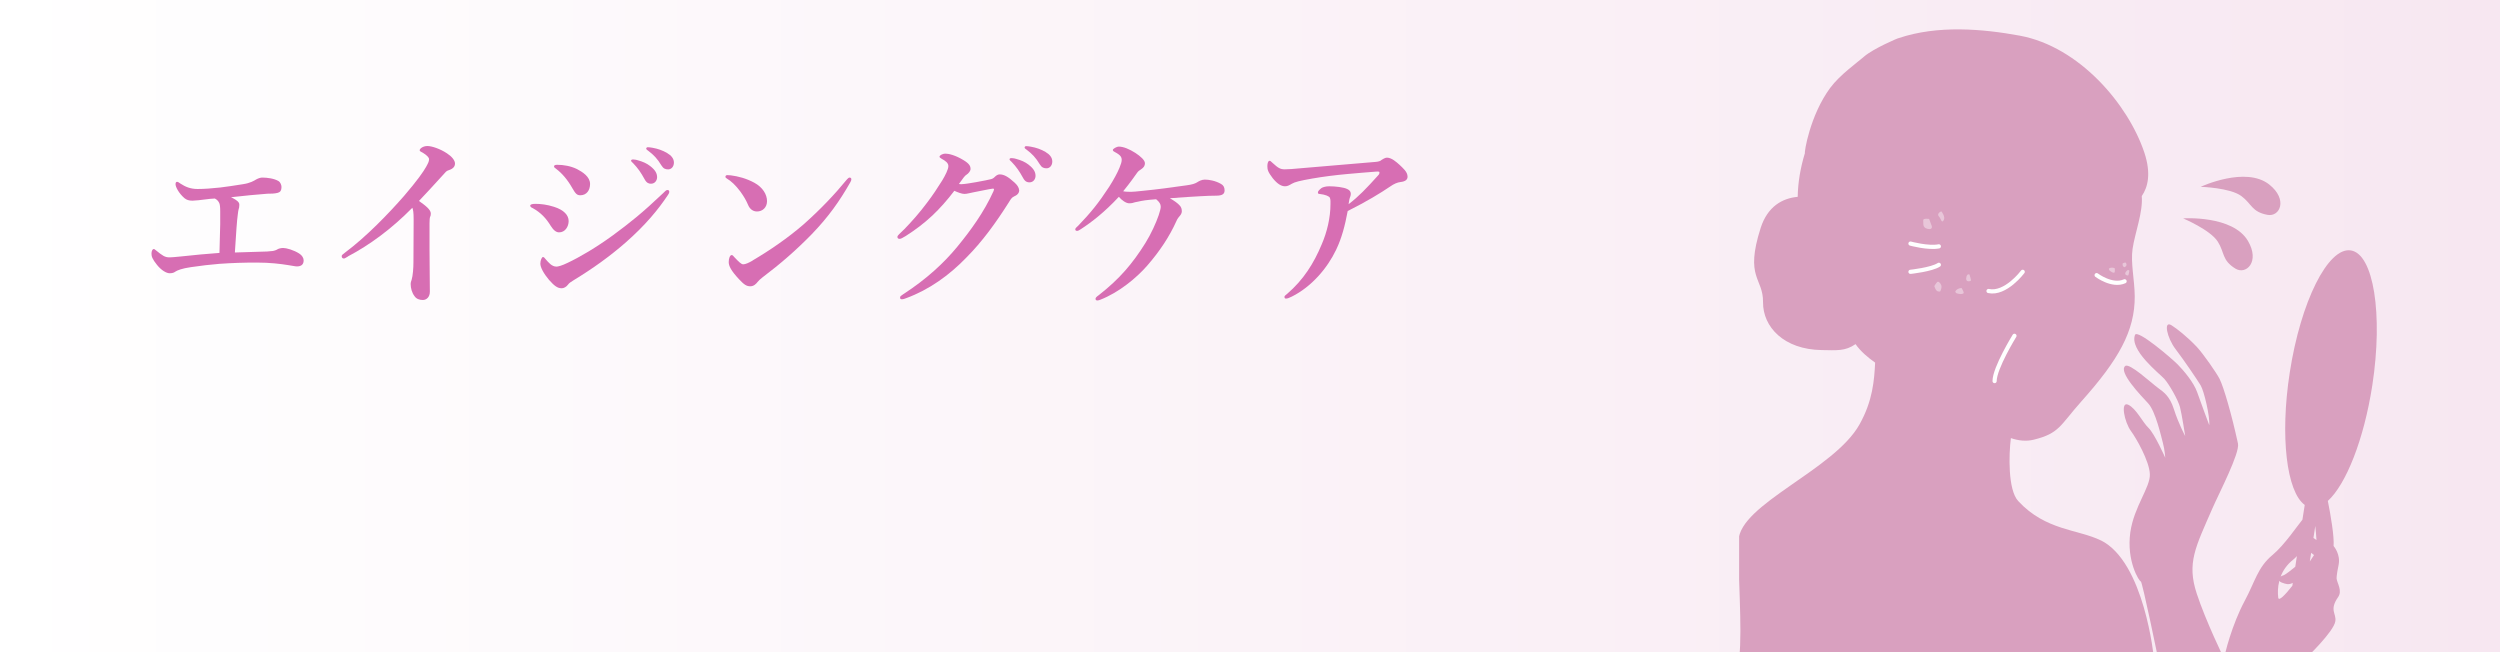
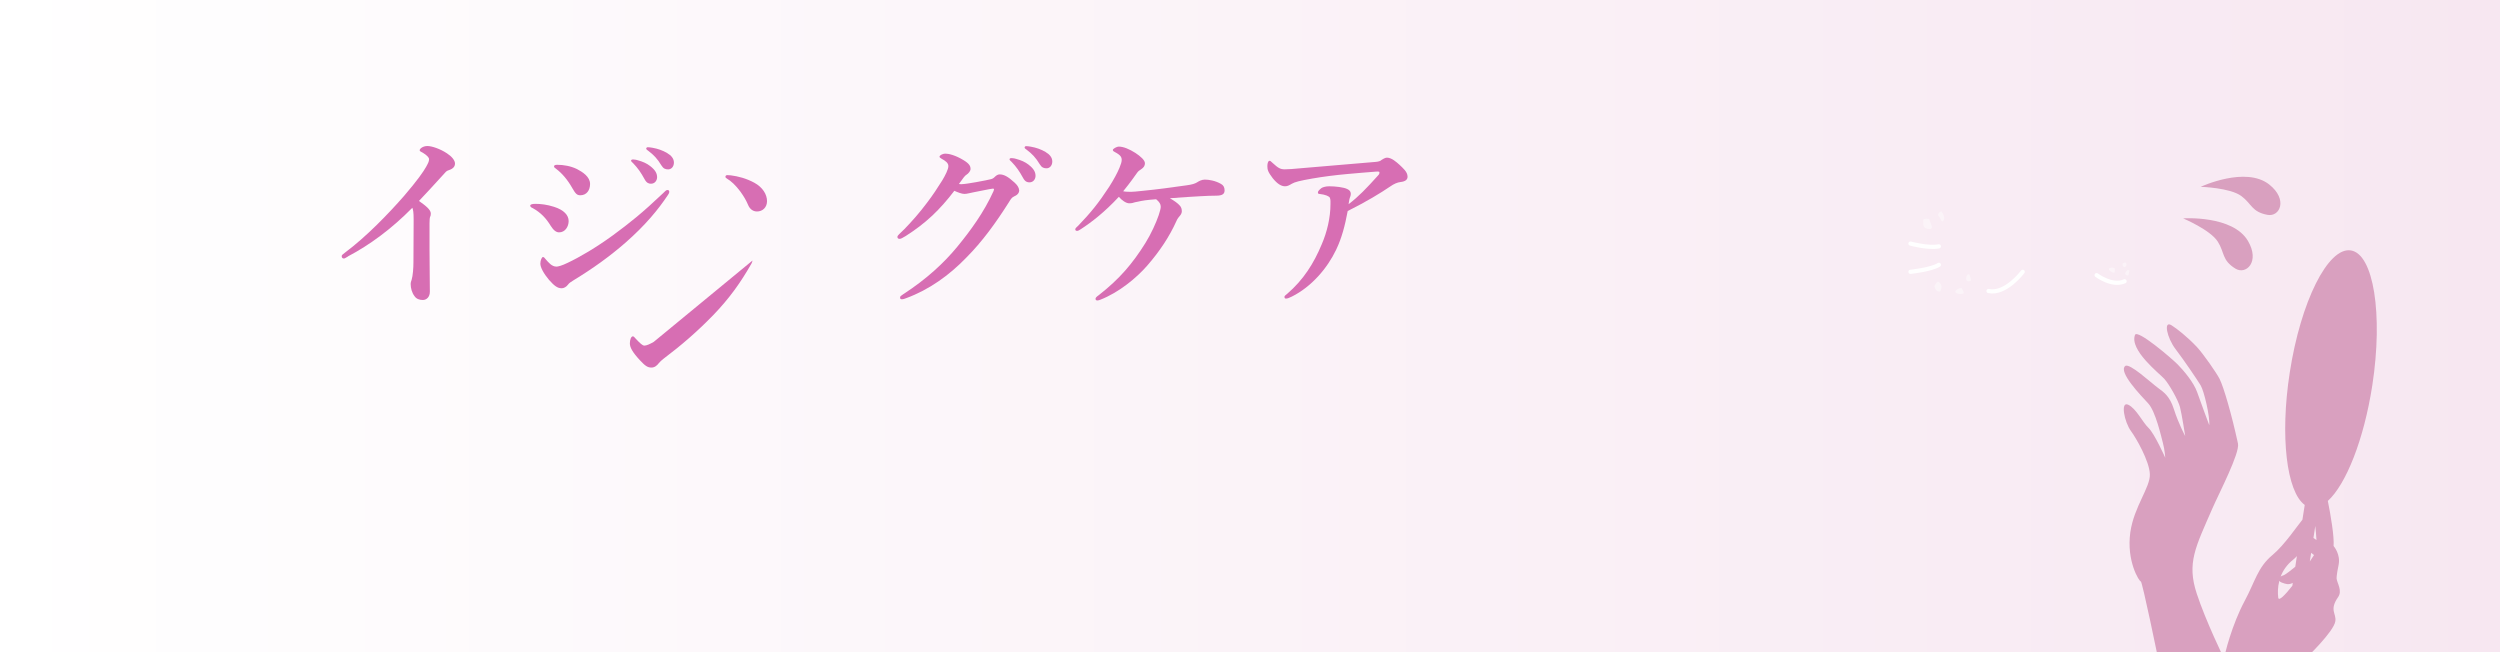
<svg xmlns="http://www.w3.org/2000/svg" id="uuid-640c309e-a43a-4a56-9f7b-612022905737" data-name="レイヤー 2" viewBox="0 0 370 96.52">
  <rect x="0" y="0" width="370" height="96.52" fill="#333333" stroke="none" />
  <defs>
    <style>
      .uuid-cc68a702-b036-4b2d-92b0-c7412a6331d1, .uuid-aabbc31f-8d7b-43fa-967f-e14b644038d5 {
        fill: none;
      }

      .uuid-29ffcd4e-eb85-45de-b7cd-a9c0e8565393 {
        fill: #fff;
        opacity: .4;
      }

      .uuid-e599f9d8-f8bb-40ab-951b-4eec5c7d182a {
        clip-path: url(#uuid-66e594e1-937e-441c-99f8-bfebe4410dfd);
      }

      .uuid-0e9dadea-4da3-4979-95e6-31815f4d73a7 {
        fill: url(#uuid-38f27fc2-4927-458d-8fd2-241fe2447145);
      }

      .uuid-aabbc31f-8d7b-43fa-967f-e14b644038d5 {
        stroke: #fff;
        stroke-linecap: round;
        stroke-linejoin: round;
        stroke-width: .62px;
      }

      .uuid-6faeaba6-5127-4b87-b548-55df6d6b4885 {
        fill: #d9a0bf;
      }

      .uuid-51ee5f56-c288-4e73-b24d-d0c175c31d0d {
        fill: #d76eb3;
      }
    </style>
    <linearGradient id="uuid-38f27fc2-4927-458d-8fd2-241fe2447145" data-name="名称未設定グラデーション 58" x1="0" y1="48.26" x2="370" y2="48.26" gradientUnits="userSpaceOnUse">
      <stop offset="0" stop-color="#fff" />
      <stop offset="1" stop-color="#f7e7f1" />
    </linearGradient>
    <clipPath id="uuid-66e594e1-937e-441c-99f8-bfebe4410dfd">
      <rect class="uuid-cc68a702-b036-4b2d-92b0-c7412a6331d1" x="257.39" width="96.52" height="96.52" />
    </clipPath>
  </defs>
  <g id="uuid-768b1c96-3c7d-4259-81c6-c3b0c73e2faf" data-name="お悩み">
    <g>
      <rect class="uuid-0e9dadea-4da3-4979-95e6-31815f4d73a7" width="370" height="96.52" />
      <g>
-         <path class="uuid-51ee5f56-c288-4e73-b24d-d0c175c31d0d" d="M40.29,37.16c.33-.05.63-.16.79-.27.11-.08.49-.19.82-.19.49,0,1.56.3,2.38.82.44.27.66.68.66,1.01,0,.57-.3.9-1.01.9-.25,0-.68-.11-1.26-.19-1.18-.19-2.68-.38-4.7-.38-1.78,0-3.58.05-5.52.19-1.34.11-2.73.27-4.21.49-1.31.19-2,.46-2.32.68-.19.14-.41.22-.82.22-.46,0-1.2-.41-1.86-1.23-.71-.88-.82-1.26-.82-1.67,0-.38.14-.68.33-.68.11,0,.16.05.33.19.98.79,1.31,1.04,2.02,1.04.33,0,.77-.05,1.72-.14,2.05-.22,3.72-.38,5.66-.52.05-1.64.08-2.95.11-4.24v-1.89c0-.68-.05-1.12-.16-1.29-.11-.22-.27-.44-.63-.63-.25.03-.46.03-.71.05-1.53.19-2.21.27-2.6.27-.52,0-.88-.11-1.2-.38-.85-.74-1.31-1.67-1.31-2.05,0-.25.08-.36.22-.36s.25.08.52.27c.71.46,1.45.79,2.52.79.98,0,2.08-.08,3.36-.22,1.01-.14,2.11-.27,3.36-.49,1.07-.16,1.61-.49,1.97-.71.3-.16.63-.27.88-.27.74,0,1.78.14,2.41.52.3.19.44.6.44.88,0,.49-.16.74-.52.85-.49.14-1.04.14-1.56.14-1.61.11-3.34.3-5.39.52.19.08.38.19.66.36.52.33.57.55.57.77,0,.33-.05.49-.11.68-.03.11-.08.36-.11.68-.14.93-.25,2.71-.44,5.69,1.39-.05,2.41-.08,3.58-.11,1.12-.03,1.39-.03,1.97-.11Z" />
        <path class="uuid-51ee5f56-c288-4e73-b24d-d0c175c31d0d" d="M51.5,37.96c-.3.16-.46.3-.6.3-.22,0-.33-.14-.33-.36,0-.14.16-.27.46-.49,3.23-2.41,6.48-5.8,8.75-8.39,2.02-2.35,2.9-3.64,3.28-4.32.33-.6.44-.82.44-1.15,0-.25-.36-.6-.9-.93-.27-.16-.49-.22-.49-.38,0-.22.46-.63,1.15-.63.63,0,1.89.41,2.9,1.09.71.46,1.18,1.04,1.18,1.5,0,.44-.27.77-.9.98-.27.08-.41.19-.57.38-1.53,1.67-2.84,3.12-3.86,4.18,1.04.74,1.75,1.31,1.75,1.86,0,.22-.03.38-.11.52-.05.11-.08.55-.08.93v3.94c0,2.05.05,4.1.05,6.18,0,.82-.52,1.23-1.04,1.23-.49,0-.96-.16-1.23-.57-.38-.49-.57-1.18-.57-1.78,0-.25.08-.49.14-.63.19-.63.27-1.78.27-2.57,0-2,.03-4.65.03-6.32,0-1.2-.08-1.45-.19-1.78-3.09,3.14-6.34,5.52-9.52,7.19Z" />
        <path class="uuid-51ee5f56-c288-4e73-b24d-d0c175c31d0d" d="M78.47,30.44c0-.19.3-.27.77-.27.82,0,1.72.11,2.76.44,1.45.46,2.16,1.23,2.16,2.11,0,.82-.52,1.67-1.42,1.67-.41,0-.82-.3-1.23-.96-.68-1.12-1.48-1.97-2.65-2.62-.27-.11-.38-.22-.38-.36ZM83.09,42.66c-.55,0-1.04-.33-1.83-1.23-.79-.93-1.29-1.86-1.29-2.41s.25-.98.38-.98c.19,0,.25.16.41.33.41.46.9,1.09,1.59,1.09.25,0,.79-.14,1.64-.55,1.8-.85,4.18-2.24,6.7-4.07,2.57-1.89,4.35-3.31,7.46-6.26.27-.27.44-.46.63-.46s.27.11.27.27-.08.3-.19.46c-1.42,2.13-3.28,4.43-6.34,7.11-2.3,2-4.76,3.77-7.6,5.5-.46.27-.71.46-.85.66-.25.33-.6.55-.98.55ZM82,24.61c0-.11.11-.22.46-.22.98,0,2.02.19,2.93.63.85.44,1.94,1.15,1.94,2.21,0,.9-.49,1.67-1.45,1.67-.49,0-.71-.25-1.15-1.01-.71-1.26-1.53-2.24-2.46-2.93-.22-.16-.27-.19-.27-.36ZM96.24,24.59c.74.57,1.01,1.07,1.01,1.64,0,.44-.3.96-.9.96-.3,0-.63-.08-.93-.63-.57-1.04-1.01-1.67-1.72-2.41-.11-.11-.3-.25-.3-.36,0-.16.14-.19.33-.19.25,0,.55.08.63.11.79.22,1.31.44,1.89.88ZM98.76,22.67c.57.33.98.79.98,1.39s-.38,1.01-.85,1.01c-.41,0-.71-.11-1.01-.6-.57-.96-1.15-1.56-1.91-2.13-.11-.08-.33-.22-.33-.33,0-.14.11-.22.22-.22.16,0,.46.03.71.08.79.14,1.48.38,2.19.79Z" />
-         <path class="uuid-51ee5f56-c288-4e73-b24d-d0c175c31d0d" d="M107.37,26.14c0-.14.11-.22.27-.22.11,0,.25,0,.52.03,1.07.14,2.27.44,3.47,1.09,1.26.68,1.89,1.75,1.89,2.73,0,.93-.66,1.53-1.48,1.53-.52,0-1.04-.27-1.34-1.01-.22-.52-.55-1.15-1.15-1.97-.68-.9-1.34-1.53-2-1.91-.14-.08-.19-.16-.19-.27ZM111.37,38.56c2.52-1.48,5.2-3.31,7.57-5.36,2.52-2.24,4.57-4.4,6.43-6.67.14-.16.27-.25.36-.25.19,0,.27.11.27.25s-.05.27-.16.46c-1.59,2.79-3.23,5.11-5.69,7.66-2.35,2.41-4.65,4.4-7.3,6.4-.3.22-.57.49-.71.66-.25.33-.6.66-1.09.66-.57,0-.93-.25-1.67-1.04-1.18-1.26-1.53-1.97-1.53-2.54s.19-1.04.44-1.04c.14,0,.22.11.44.36.6.63.98,1.01,1.26,1.01.33,0,.82-.22,1.39-.55Z" />
+         <path class="uuid-51ee5f56-c288-4e73-b24d-d0c175c31d0d" d="M107.37,26.14c0-.14.11-.22.27-.22.11,0,.25,0,.52.03,1.07.14,2.27.44,3.47,1.09,1.26.68,1.89,1.75,1.89,2.73,0,.93-.66,1.53-1.48,1.53-.52,0-1.04-.27-1.34-1.01-.22-.52-.55-1.15-1.15-1.97-.68-.9-1.34-1.53-2-1.91-.14-.08-.19-.16-.19-.27ZM111.37,38.56s-.05.27-.16.46c-1.59,2.79-3.23,5.11-5.69,7.66-2.35,2.41-4.65,4.4-7.3,6.4-.3.22-.57.49-.71.66-.25.33-.6.66-1.09.66-.57,0-.93-.25-1.67-1.04-1.18-1.26-1.53-1.97-1.53-2.54s.19-1.04.44-1.04c.14,0,.22.11.44.36.6.63.98,1.01,1.26,1.01.33,0,.82-.22,1.39-.55Z" />
        <path class="uuid-51ee5f56-c288-4e73-b24d-d0c175c31d0d" d="M150.85,28.11c0,.38-.19.71-.71.93-.44.19-.57.49-.85.93-1.86,2.93-3.86,5.74-6.32,8.2-2.49,2.57-5.44,4.7-8.86,5.96-.22.08-.41.16-.63.16-.16,0-.27-.05-.27-.25s.14-.27.46-.49c3.5-2.27,6.07-4.68,7.98-7,2-2.43,3.96-5.11,5.39-8.26.05-.14.08-.22.08-.27s-.05-.11-.14-.11c-.66.08-1.56.3-2.76.52-.77.14-1.09.27-1.48.27s-.96-.22-1.5-.46c-1.04,1.37-2.13,2.6-3.25,3.66-1.26,1.18-2.57,2.16-3.96,3.04-.49.3-.71.41-.88.41-.25,0-.33-.11-.33-.3,0-.22.38-.49,1.04-1.15,1.04-1.07,2.24-2.41,3.39-3.96.77-1.01,1.5-2.11,2.21-3.25.46-.77.9-1.64.9-2.11s-.46-.79-.98-1.07c-.25-.14-.33-.22-.33-.33,0-.14.36-.44.9-.44.44,0,1.45.22,2.68.98.85.52,1.01.88,1.01,1.29,0,.3-.3.66-.6.85-.25.16-.44.41-1.12,1.37.08.03.27.03.41.03.55-.03,1.2-.14,2.13-.3,1.12-.19,1.83-.36,2.19-.44.22-.05.38-.14.57-.33.14-.14.41-.38.71-.38.66,0,1.26.33,2.21,1.2.41.36.68.79.68,1.09ZM152.25,24.39c.74.57,1.01,1.07,1.01,1.64,0,.44-.3.96-.9.96-.3,0-.63-.08-.93-.63-.57-1.04-1.01-1.67-1.72-2.41-.11-.11-.3-.25-.3-.36,0-.16.14-.19.33-.19.25,0,.55.08.63.11.79.22,1.31.44,1.89.88ZM154.76,22.51c.57.33.98.79.98,1.39s-.38,1.01-.85,1.01c-.41,0-.71-.11-1.01-.6-.57-.96-1.15-1.56-1.91-2.13-.11-.08-.33-.22-.33-.33,0-.14.11-.22.22-.22.16,0,.46.03.71.08.79.14,1.48.38,2.19.79Z" />
        <path class="uuid-51ee5f56-c288-4e73-b24d-d0c175c31d0d" d="M175.6,27.43c.82-.11,1.26-.25,1.56-.44.25-.16.68-.41,1.15-.41.6,0,1.56.16,2.38.63.36.19.55.49.55.96,0,.52-.3.79-1.26.79-.71,0-1.42.03-2.3.08-1.15.05-2.54.16-4.54.3.66.38,1.18.74,1.5,1.12.19.22.27.49.27.82,0,.19-.11.49-.33.71-.11.11-.33.38-.49.77-1.01,2.24-2.43,4.4-4.29,6.54-1.59,1.83-4.21,3.99-6.95,5.06-.14.05-.3.11-.41.11-.22,0-.3-.08-.3-.25,0-.14.08-.25.52-.57,3.01-2.35,4.95-4.62,6.86-7.68.85-1.37,1.59-3.01,1.97-4.13.19-.57.3-1.01.3-1.23,0-.41-.19-.71-.68-1.12-1.45.11-1.97.19-2.71.36-.3.05-.55.11-.79.19-.11.03-.27.05-.49.05-.46,0-1.09-.44-1.53-.96-2.11,2.27-4.05,3.77-5.63,4.79-.22.14-.38.25-.55.25s-.27-.08-.27-.22c0-.19.19-.3.44-.55,1.86-1.94,2.98-3.31,4.57-5.74.68-1.07,1.23-2.08,1.53-2.82.22-.52.33-.9.33-1.15,0-.41-.11-.71-1.04-1.2-.14-.08-.27-.14-.27-.3s.55-.49.9-.49c.68,0,1.56.38,2.43.93.79.52,1.42,1.09,1.42,1.53,0,.36-.16.63-.57.9-.25.16-.41.27-.57.49-.44.6-.96,1.39-2.08,2.76.36.08.82.08,1.2.08.3,0,.79-.05,1.64-.14,2.24-.22,4.24-.49,6.54-.82Z" />
        <path class="uuid-51ee5f56-c288-4e73-b24d-d0c175c31d0d" d="M204.4,23.71c.14-.08.57-.38.85-.38.71,0,1.39.63,1.89,1.07.46.46,1.18,1.01,1.18,1.75,0,.44-.33.71-1.04.79-.46.05-.98.27-1.56.68-1.37.93-3.45,2.21-6.26,3.61-.41,2.19-.88,3.99-1.7,5.71-1.31,2.76-3.66,5.5-6.56,6.95-.44.22-.68.3-.88.3-.11,0-.22-.05-.22-.25,0-.14.11-.22.41-.46,2.41-2.08,3.94-4.51,5.11-7.33.79-1.83,1.29-3.94,1.29-5.93,0-.33.03-.63-.08-.93-.08-.25-.71-.49-1.42-.57-.22-.03-.36,0-.36-.25,0-.14.19-.38.52-.63.19-.14.66-.27,1.15-.27.9,0,2.16.14,2.68.41.36.16.52.41.52.71,0,.14-.03.27-.08.41-.08.14-.22.77-.25,1.12,1.48-1.12,2.62-2.32,4.38-4.27.11-.11.19-.22.19-.44,0-.11-.14-.14-.52-.11-1.37.11-2.82.22-4.29.36-1.75.16-3.5.38-5.11.66-1.89.33-2.62.52-3.04.77s-.68.38-1.01.38c-.57,0-1.15-.36-1.83-1.2-.71-.93-.79-1.26-.79-1.8,0-.44.14-.77.3-.77s.22.08.49.33c.82.74,1.12.93,1.78.93.46,0,1.29-.05,2.38-.16,3.53-.27,7.08-.63,10.61-.9.71-.05.98-.08,1.29-.27Z" />
      </g>
      <g class="uuid-e599f9d8-f8bb-40ab-951b-4eec5c7d182a">
-         <path class="uuid-6faeaba6-5127-4b87-b548-55df6d6b4885" d="M310.92,79.98c-3.37-1.66-8.16-1.43-12.23-5.83-1.53-1.66-1.39-6.9-1.08-9.31,1.13.38,2.25.51,3.36.24,3.84-.94,3.9-2.11,7.07-5.67,5.48-6.13,7.94-10.42,7.9-15.57-.02-2.44-.62-4.89-.32-7,.33-2.3,1.57-5.47,1.36-7.82.91-1.31,1.41-3.33.39-6.42-2.37-7.12-9.6-15.68-18.43-17.32-5.53-1.02-12.19-1.58-17.93.36-.02-.06-3.81,1.58-5.12,2.73-.99.87-3.59,2.7-5.03,4.65-3.01,4.09-3.85,9.6-3.73,9.63-.68,2.23-1.03,4.35-1.07,6.48-2.25.21-4.45,1.4-5.48,4.6-2.39,7.48.39,7.34.35,11-.03,3.66,3.09,7,8.68,7.08,2.23.03,3.47.19,5.01-.88.76,1.09,1.82,1.97,2.9,2.74-.13,2.55-.33,5.62-2.32,9.16-3.78,6.74-17.71,11.76-17.9,17.18-.14,3.98.6,13.3.11,17.21l61.37.17s-1.39-14.24-7.86-17.42Z" />
        <path class="uuid-6faeaba6-5127-4b87-b548-55df6d6b4885" d="M329.19,97.53s-2.73-5.58-4.07-9.67c-1.5-4.55-.18-6.88,2.29-12.56,1.04-2.38,4.11-8.25,3.81-9.66-.93-4.29-2.1-8.32-2.72-9.56-.46-.91-2.42-3.72-3.37-4.74-1.42-1.5-2.96-2.71-3.73-3.19-1.26-.8-.69,1.86.59,3.53,1.27,1.67,3.18,4.49,3.7,5.34s1.4,4.67,1.28,5.9c0,0-1.29-3.42-1.78-4.85-.49-1.44-1.98-3.21-2.89-4.13s-5.99-5.27-6.32-4.37c-.84,2.25,3.6,5.69,4.33,6.49s2.06,3.16,2.33,4.2c.27,1.04.77,4.28.77,4.28,0,0-.98-1.81-1.68-4-.61-1.91-1.48-2.5-2.37-3.15-.96-.7-4.22-3.74-4.83-3.22-1.05.88,2.31,4.35,3.4,5.53,1.1,1.18,1.93,4.93,2.19,5.9s.34,2.15.34,2.15c0,0-1.59-3.57-2.48-4.42s-1.8-2.85-3-3.43c-1.2-.57-.58,2.57.42,3.92.73.98,2.71,4.41,2.78,6.36.08,1.94-2.35,4.81-2.89,8.58-.61,4.3,1.34,7.33,1.55,7.29s2.58,11.48,2.58,11.48" />
-         <path class="uuid-aabbc31f-8d7b-43fa-967f-e14b644038d5" d="M298.14,49.7s-2.94,4.77-2.94,6.7" />
        <path class="uuid-aabbc31f-8d7b-43fa-967f-e14b644038d5" d="M282.75,36.05s2.63.72,4.2.41" />
        <path class="uuid-aabbc31f-8d7b-43fa-967f-e14b644038d5" d="M282.75,40.23s3.13-.33,4.2-1.04" />
        <path class="uuid-aabbc31f-8d7b-43fa-967f-e14b644038d5" d="M310.3,40.72s2.3,1.74,4.14.91" />
        <path class="uuid-aabbc31f-8d7b-43fa-967f-e14b644038d5" d="M299.36,40.23s-2.53,3.39-5.06,2.84" />
        <path class="uuid-6faeaba6-5127-4b87-b548-55df6d6b4885" d="M351.1,57.04c1.62-10.52.19-19.46-3.18-19.98-3.37-.52-7.42,7.58-9.04,18.1-1.46,9.46-.45,17.64,2.22,19.57l-.34,2.18c-.66.78-2.65,3.75-4.43,5.23-2.21,1.84-2.55,3.88-4.12,6.8-1.85,3.44-3.03,8-3.02,8.58l12.11-.12s4.09-3.89,4.33-5.45c.18-1.18-.94-1.64.41-3.58.66-.94-.14-2.06-.22-2.72,0,0-.05-.44.29-2.03.34-1.59-.74-2.81-.74-2.81.12-1.33-.43-4.6-.85-6.67,2.69-2.45,5.34-9.07,6.58-17.1ZM342.39,79.62l.27-1.78c.07.63.14,1.39.18,2.08l-.45-.3ZM342.48,82.14c-.16.26-.37.58-.63.96l.2-1.28.43.33ZM339.43,82.79c.19-.15.36-.32.51-.49l-.24,1.58c-.43.34-1.46,1.22-1.84,1.3-.12.02-.24.09-.33.17.34-.89.92-1.79,1.9-2.55ZM337.18,88.46c-.08-.65-.09-1.55.16-2.5.06.1.17.19.36.26.66.23.98.37,1.63.05l-.06.42c-1.08,1.37-2.01,2.34-2.09,1.77Z" />
        <path class="uuid-29ffcd4e-eb85-45de-b7cd-a9c0e8565393" d="M285.51,32.4s-.94-.14-.87.22-.21,1.06.64,1.25.61-.45.61-.45l-.38-1.02Z" />
        <path class="uuid-29ffcd4e-eb85-45de-b7cd-a9c0e8565393" d="M287.34,31.29c-.19,0-.72.39-.39.73s.39,1.09.71.58-.33-1.31-.33-1.31Z" />
        <path class="uuid-29ffcd4e-eb85-45de-b7cd-a9c0e8565393" d="M286.97,41.75c-.08-.07-.2-.07-.27,0-.21.22-.42.59-.42.59,0,0,.21.76.56.79s.31.09.46-.41c.12-.4-.02-.7-.33-.98Z" />
        <path class="uuid-29ffcd4e-eb85-45de-b7cd-a9c0e8565393" d="M290.32,42.63c-.64,0-1.06.52-.9.63s-.03.12.43.22.78,0,.78-.16-.31-.69-.31-.69Z" />
        <path class="uuid-29ffcd4e-eb85-45de-b7cd-a9c0e8565393" d="M291.48,40.62c-.37-.13-.45.36-.45.36-.23.89.6.64.66.55s-.21-.91-.21-.91Z" />
        <path class="uuid-29ffcd4e-eb85-45de-b7cd-a9c0e8565393" d="M314.64,38.92c-.03-.05-.09-.08-.14-.07-.16.04-.35.14-.35.14,0,0-.05.38.13.48s.14.12.33-.05c.15-.13.14-.3.04-.5Z" />
        <path class="uuid-29ffcd4e-eb85-45de-b7cd-a9c0e8565393" d="M312.99,39.71c-.45-.23-.94-.01-.87.12s-.07.08.23.31.55.28.61.17.03-.6.03-.6Z" />
        <path class="uuid-29ffcd4e-eb85-45de-b7cd-a9c0e8565393" d="M315.15,40.05c-.22-.23-.45.09-.45.09-.48.55.19.67.27.63s.18-.72.18-.72Z" />
        <path class="uuid-6faeaba6-5127-4b87-b548-55df6d6b4885" d="M323.13,32.32s7.31-.5,9.57,3.34c1.81,3.08-.28,5.06-1.85,4.1-2.04-1.25-1.58-2.37-2.62-4-1.1-1.74-5.11-3.43-5.11-3.43Z" />
        <path class="uuid-6faeaba6-5127-4b87-b548-55df6d6b4885" d="M325.72,27.64s6.64-3.1,10.13-.33c2.8,2.22,1.57,4.82-.25,4.49-2.36-.43-2.33-1.64-3.89-2.79-1.66-1.23-6-1.36-6-1.36Z" />
      </g>
    </g>
  </g>
</svg>